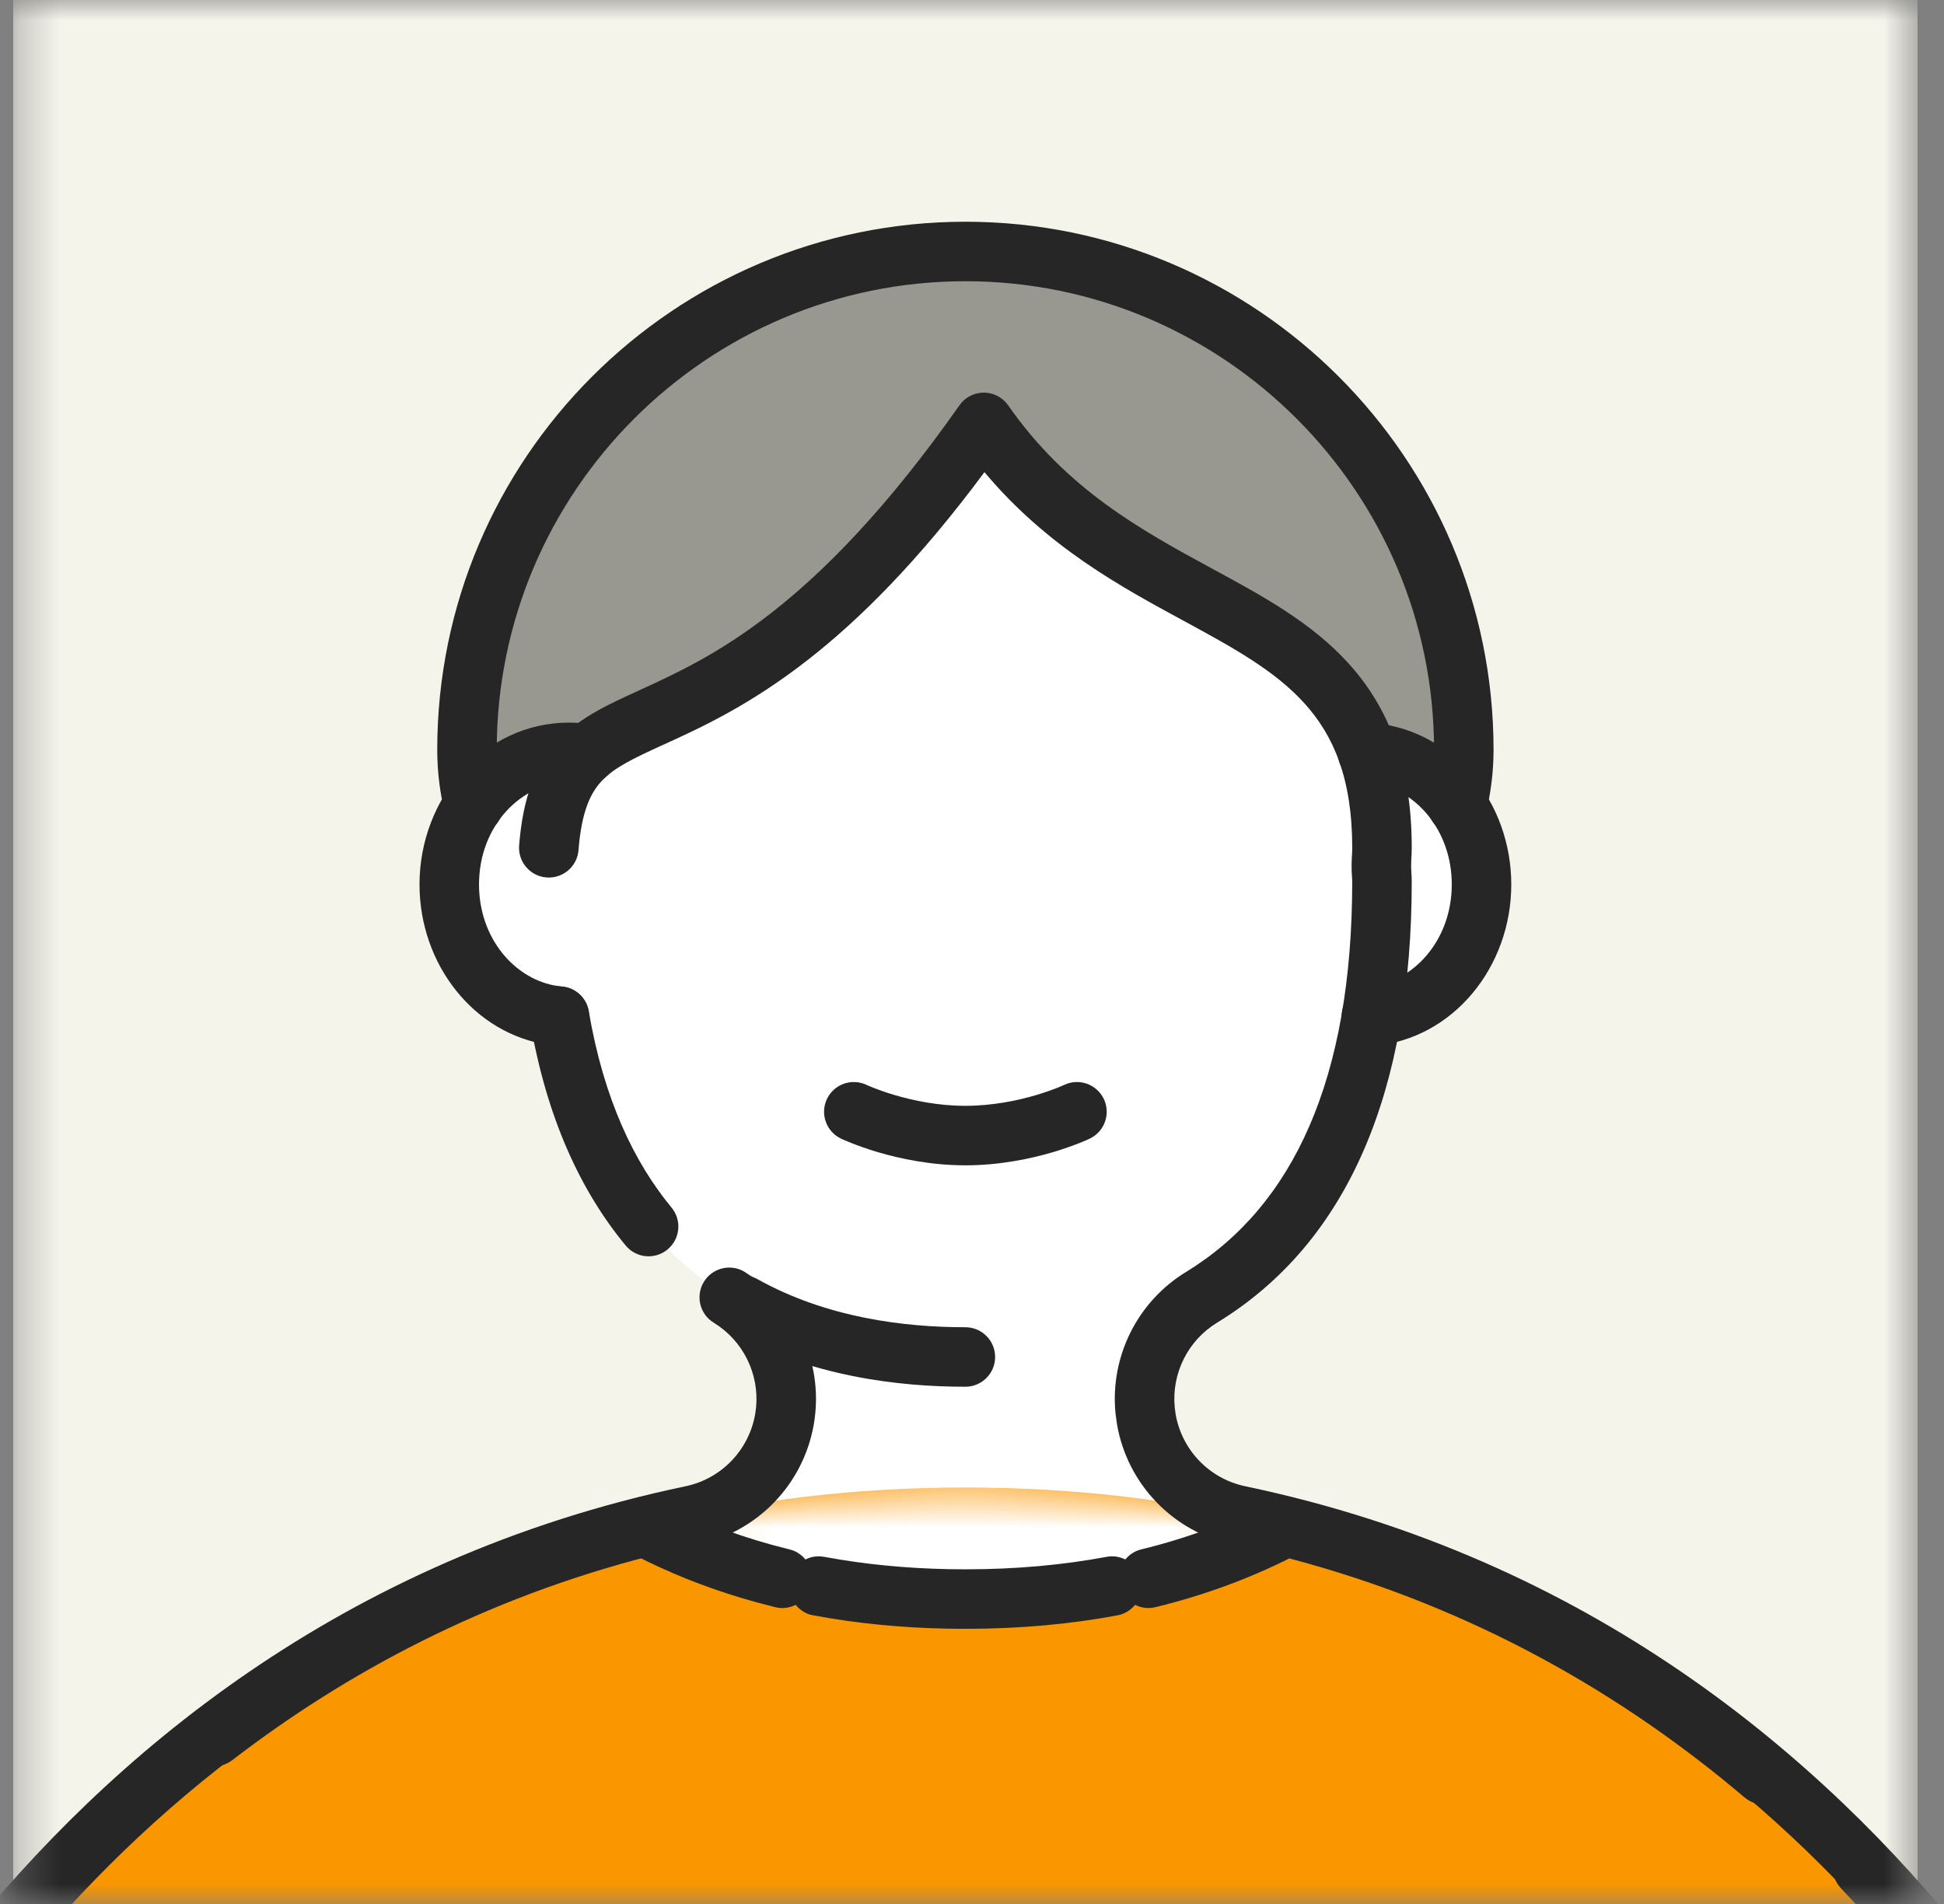
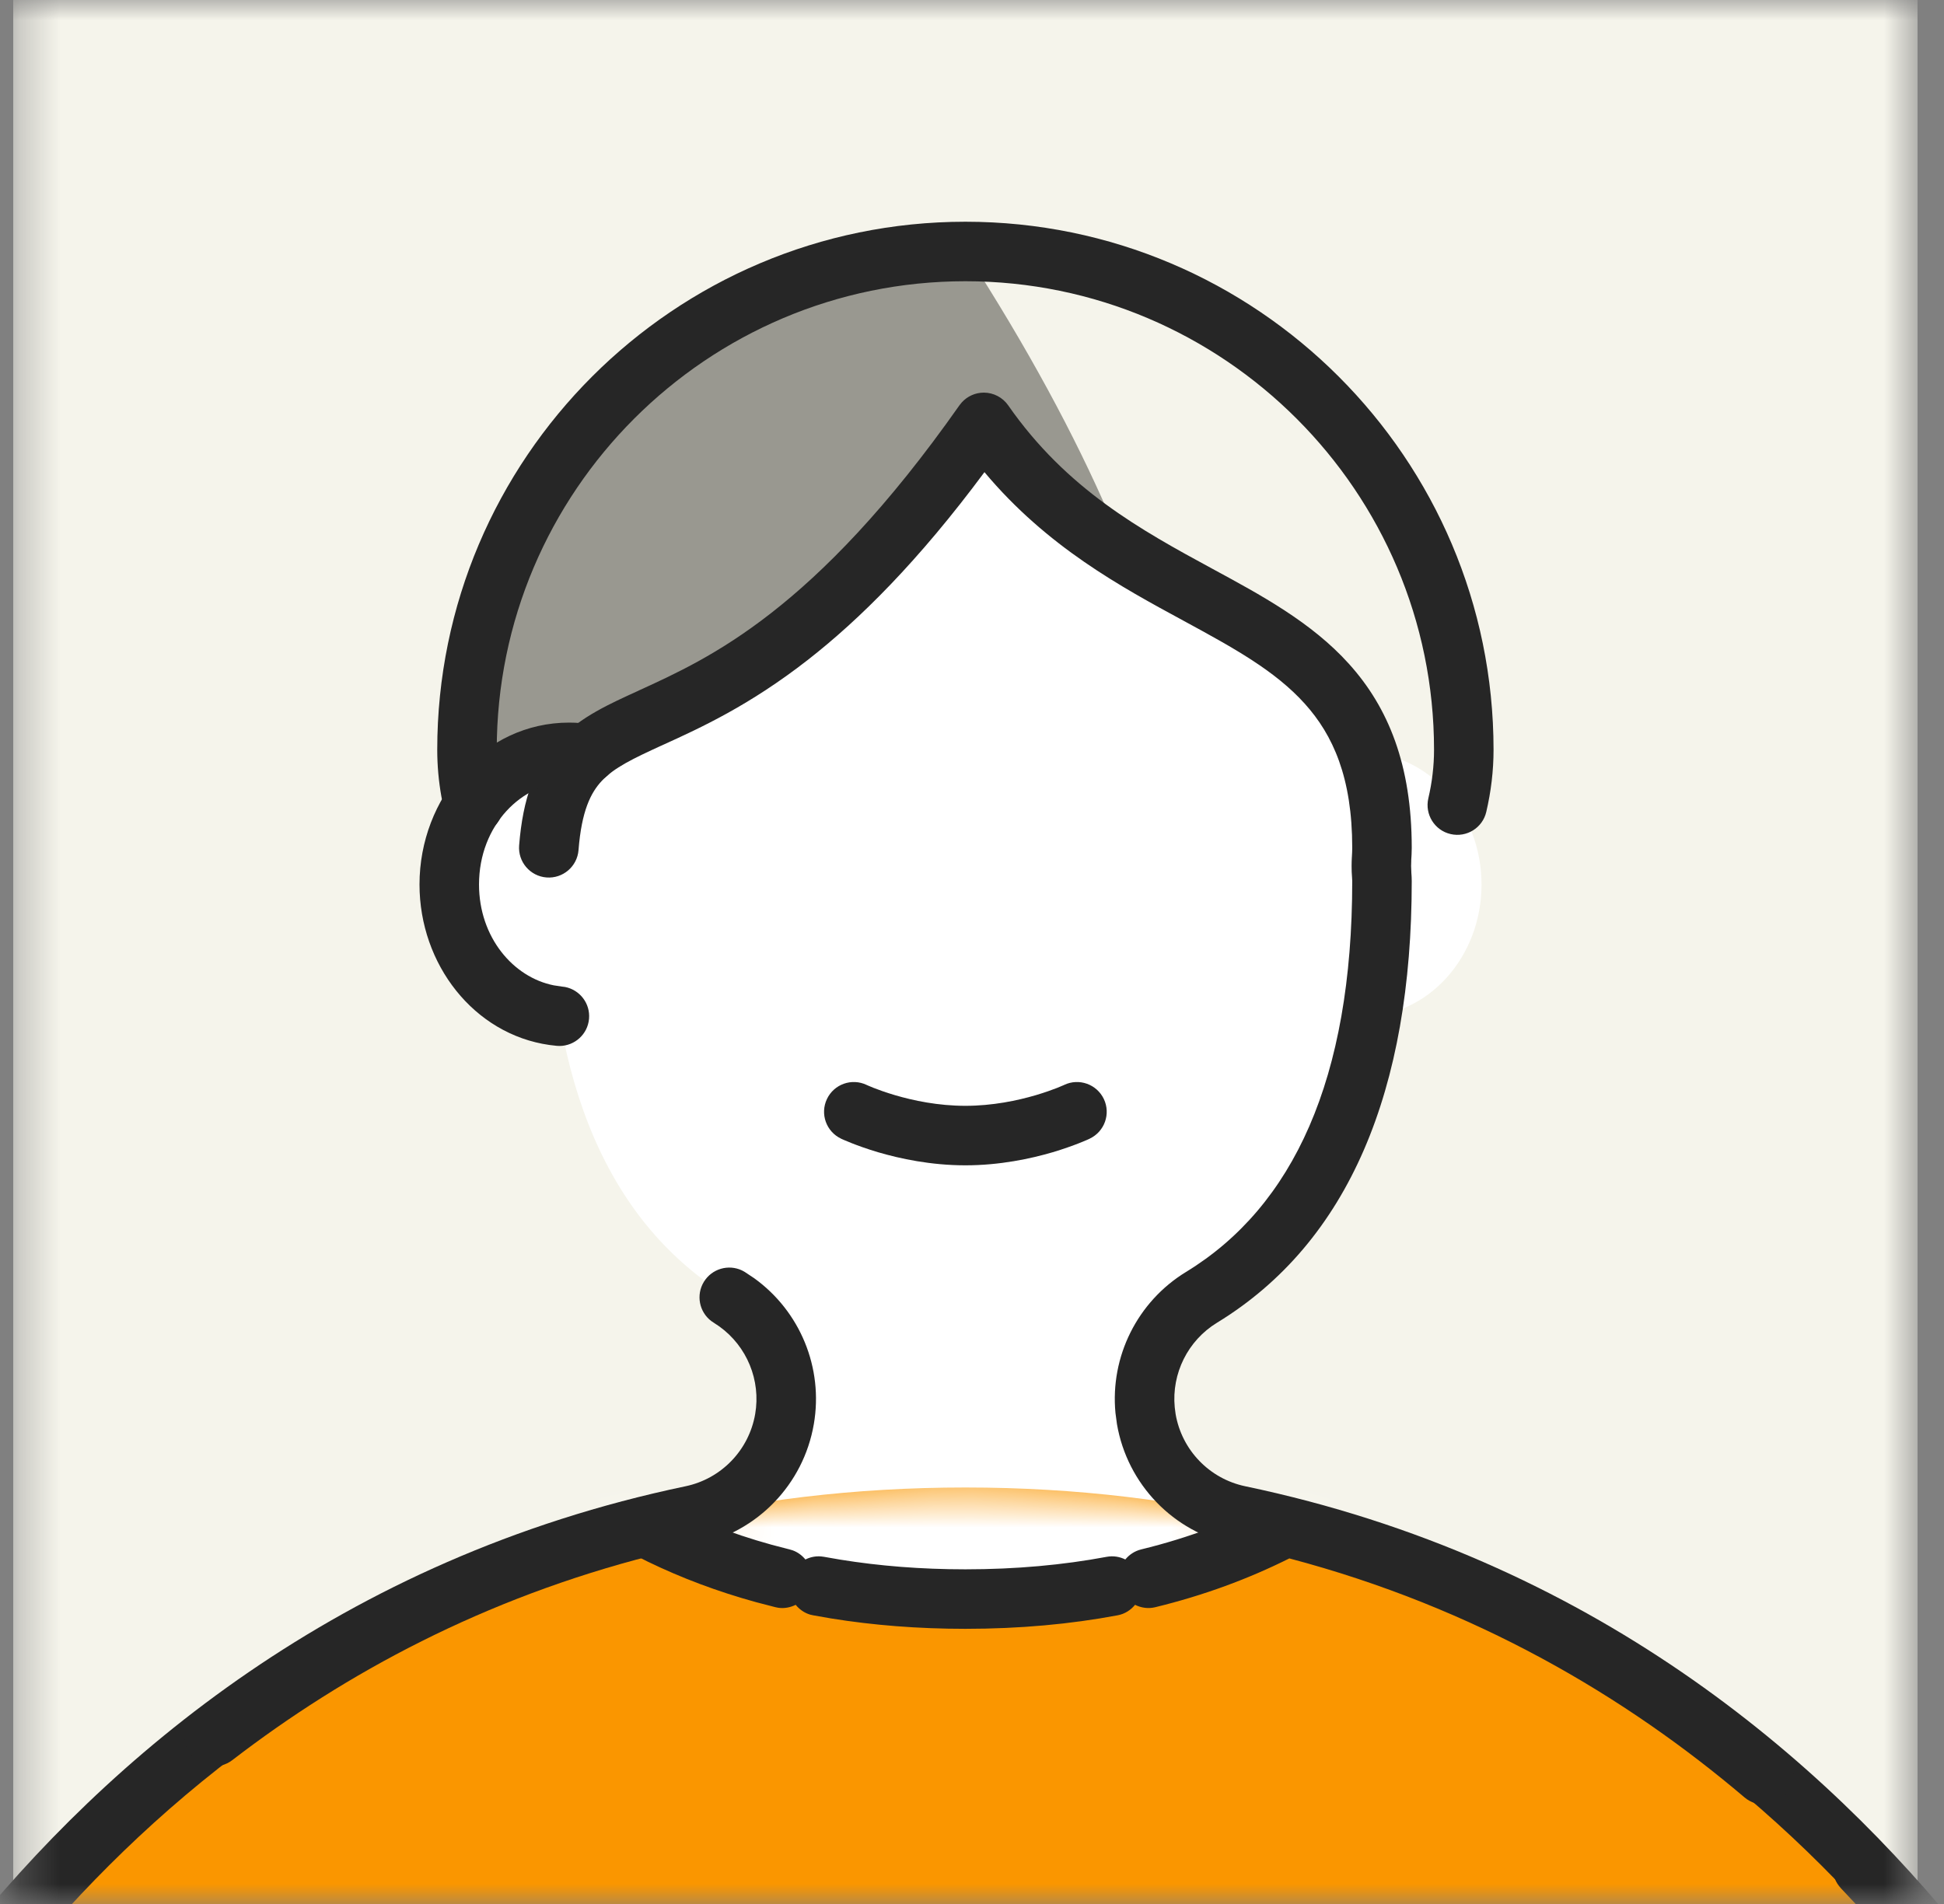
<svg xmlns="http://www.w3.org/2000/svg" width="49" height="48" viewBox="0 0 49 48" fill="none">
  <rect x="0" y="0" width="49" height="48" fill="#808080" stroke="none" />
  <mask id="mask0_574_26354" style="mask-type:luminance" maskUnits="userSpaceOnUse" x="0" y="0" width="49" height="48">
    <path d="M48.333 0H0.333V48H48.333V0Z" fill="white" />
  </mask>
  <g mask="url(#mask0_574_26354)">
    <path d="M48.333 0H0.333V48H48.333V0Z" fill="#F5F4EB" />
-     <path d="M24.334 31.465C23.801 31.227 11.771 25.759 11.771 18.902C11.771 11.976 17.407 6.34 24.334 6.34C31.26 6.34 36.896 11.976 36.896 18.902C36.896 25.764 24.848 31.234 24.334 31.465Z" fill="#999890" />
+     <path d="M24.334 31.465C23.801 31.227 11.771 25.759 11.771 18.902C11.771 11.976 17.407 6.34 24.334 6.34C36.896 25.764 24.848 31.234 24.334 31.465Z" fill="#999890" />
    <path d="M-5.667 58.5C-5.425 57.817 0.431 41.764 17.433 38.203C18.637 37.951 19.565 36.989 19.774 35.776C19.983 34.565 19.431 33.348 18.381 32.706C15.364 30.863 13.834 27.332 13.834 22.21C13.85 22.049 13.855 21.881 13.846 21.719C13.839 21.606 13.834 21.494 13.834 21.373C14.004 19.191 14.91 18.778 16.409 18.093C18.261 17.247 21.059 15.969 24.797 10.648C26.381 12.924 28.407 14.023 30.193 14.993C32.684 16.345 34.834 17.511 34.834 21.373C34.834 21.472 34.829 21.564 34.823 21.654C34.82 21.714 34.818 21.773 34.818 21.832C34.818 21.911 34.821 22.002 34.828 22.081C34.831 22.12 34.834 22.163 34.834 22.21C34.834 27.332 33.303 30.863 30.286 32.706C29.236 33.348 28.684 34.565 28.893 35.776C29.102 36.989 30.03 37.951 31.234 38.203C48.214 41.76 54.092 57.82 54.334 58.502L-5.667 58.5Z" fill="white" />
    <path d="M14.346 25.629C16.015 25.629 17.367 24.138 17.367 22.298C17.367 20.459 16.015 18.967 14.346 18.967C12.677 18.967 11.324 20.459 11.324 22.298C11.324 24.138 12.677 25.629 14.346 25.629Z" fill="white" />
    <path d="M34.321 25.629C35.99 25.629 37.343 24.138 37.343 22.298C37.343 20.459 35.99 18.967 34.321 18.967C32.652 18.967 31.299 20.459 31.299 22.298C31.299 24.138 32.652 25.629 34.321 25.629Z" fill="white" />
    <path d="M27.011 27.482C27.265 27.419 27.537 27.541 27.654 27.786C27.77 28.031 27.694 28.319 27.486 28.476L27.388 28.536L27.387 28.537H27.385C27.384 28.537 27.382 28.539 27.38 28.54C27.377 28.541 27.372 28.544 27.366 28.547C27.353 28.552 27.336 28.56 27.315 28.569C27.271 28.588 27.209 28.614 27.131 28.645C26.976 28.707 26.753 28.788 26.481 28.868C25.938 29.028 25.179 29.19 24.333 29.19C23.488 29.19 22.729 29.028 22.186 28.868C21.913 28.788 21.691 28.707 21.535 28.645C21.458 28.614 21.395 28.588 21.352 28.569C21.331 28.56 21.313 28.552 21.301 28.547C21.295 28.544 21.29 28.541 21.287 28.54C21.285 28.539 21.283 28.537 21.282 28.537H21.28V28.536H21.279L21.181 28.476C20.973 28.319 20.896 28.031 21.013 27.786C21.147 27.506 21.483 27.387 21.763 27.52L21.77 27.523C21.777 27.526 21.788 27.532 21.804 27.539C21.836 27.553 21.885 27.573 21.949 27.598C22.078 27.649 22.267 27.719 22.503 27.789C22.978 27.929 23.626 28.065 24.333 28.065C25.041 28.065 25.689 27.929 26.163 27.789C26.399 27.719 26.589 27.649 26.718 27.598C26.782 27.573 26.831 27.553 26.863 27.539C26.878 27.532 26.89 27.526 26.897 27.523C26.9 27.522 26.902 27.521 26.904 27.52L27.011 27.482Z" fill="#262626" />
    <path d="M54.333 58.5H-5.667C-5.667 58.5 1.761 37.5 24.333 37.5C46.906 37.5 54.333 58.5 54.333 58.5Z" fill="#FA9600" />
    <mask id="mask1_574_26354" style="mask-type:luminance" maskUnits="userSpaceOnUse" x="-6" y="37" width="61" height="22">
      <path d="M54.333 58.5H-5.667C-5.667 58.5 1.761 37.5 24.333 37.5C46.906 37.5 54.333 58.5 54.333 58.5Z" fill="white" />
    </mask>
    <g mask="url(#mask1_574_26354)">
      <path d="M40.083 24C40.083 32.699 35.278 40.313 24.333 40.313C13.389 40.313 8.583 32.699 8.583 24C8.583 15.302 15.635 8.25 24.333 8.25C33.032 8.25 40.083 15.302 40.083 24Z" fill="white" />
    </g>
    <path d="M36.146 18.902C36.146 12.39 30.846 7.09 24.334 7.09C17.821 7.09 12.521 12.39 12.521 18.902C12.521 19.211 12.549 19.518 12.603 19.823L12.665 20.129L12.678 20.204C12.726 20.581 12.483 20.941 12.105 21.029C11.727 21.117 11.348 20.902 11.225 20.542L11.204 20.469L11.126 20.083C11.057 19.696 11.021 19.302 11.021 18.902C11.021 11.561 16.992 5.59 24.334 5.59C31.674 5.59 37.646 11.561 37.646 18.902C37.646 19.435 37.582 19.957 37.463 20.467C37.37 20.87 36.967 21.121 36.563 21.027C36.16 20.934 35.909 20.53 36.002 20.127C36.097 19.721 36.146 19.313 36.146 18.902Z" fill="#262626" />
    <path d="M34.084 22.21C34.084 22.193 34.082 22.173 34.08 22.137V22.136C34.071 22.033 34.068 21.924 34.068 21.832C34.068 21.756 34.071 21.684 34.074 21.617L34.075 21.606C34.08 21.521 34.084 21.447 34.084 21.373C34.084 19.601 33.599 18.531 32.89 17.743C32.144 16.913 31.107 16.341 29.835 15.651C28.267 14.8 26.396 13.792 24.814 11.903C23.153 14.142 21.669 15.617 20.357 16.64C18.887 17.786 17.658 18.348 16.72 18.775V18.774C15.934 19.134 15.483 19.352 15.169 19.686C14.892 19.981 14.659 20.441 14.582 21.432C14.549 21.845 14.188 22.153 13.775 22.121C13.362 22.089 13.053 21.727 13.085 21.314C13.179 20.123 13.485 19.287 14.078 18.657C14.633 18.068 15.384 17.737 16.097 17.411V17.41C17.012 16.992 18.109 16.491 19.435 15.457C20.765 14.42 22.35 12.827 24.184 10.217L24.241 10.146C24.383 9.989 24.585 9.898 24.799 9.898C25.044 9.899 25.273 10.019 25.413 10.22C26.885 12.335 28.761 13.363 30.55 14.334C31.77 14.996 33.055 15.683 34.005 16.74C34.994 17.839 35.584 19.283 35.584 21.373C35.584 21.491 35.577 21.597 35.571 21.69L35.572 21.691C35.569 21.743 35.568 21.789 35.568 21.832L35.575 22.017L35.576 22.025C35.579 22.067 35.584 22.134 35.584 22.21C35.584 27.465 34.008 31.311 30.676 33.346C29.938 33.797 29.529 34.628 29.61 35.478L29.632 35.648V35.649C29.789 36.559 30.485 37.28 31.387 37.469C48.792 41.114 54.792 57.547 55.042 58.251C55.123 58.48 55.087 58.736 54.947 58.935C54.806 59.133 54.578 59.252 54.335 59.252L-5.666 59.25C-5.91 59.25 -6.138 59.131 -6.279 58.933C-6.419 58.734 -6.455 58.479 -6.373 58.25C-6.123 57.542 -0.146 41.118 17.28 37.469C18.182 37.28 18.878 36.558 19.035 35.648C19.181 34.797 18.827 33.941 18.133 33.441L17.991 33.346L17.927 33.303C17.625 33.073 17.539 32.647 17.742 32.315C17.944 31.984 18.362 31.865 18.705 32.029L18.772 32.066L19.011 32.225C20.167 33.058 20.758 34.484 20.513 35.904C20.252 37.42 19.092 38.623 17.587 38.938C3.219 41.947 -3.004 54.127 -4.56 57.75L53.226 57.751C51.664 54.124 45.427 41.943 31.081 38.938C29.575 38.623 28.415 37.42 28.154 35.904L28.116 35.62C27.981 34.202 28.665 32.818 29.895 32.066C32.599 30.415 34.084 27.199 34.084 22.21Z" fill="#262626" />
    <path d="M10.574 22.298C10.574 20.115 12.195 18.218 14.345 18.217C14.443 18.217 14.54 18.221 14.636 18.229L14.92 18.264L14.996 18.281C15.362 18.38 15.602 18.744 15.539 19.127C15.475 19.509 15.132 19.777 14.752 19.753L14.675 19.745L14.512 19.724C14.457 19.72 14.401 19.717 14.345 19.717C13.158 19.718 12.074 20.803 12.074 22.298C12.074 23.628 12.936 24.639 13.96 24.841L14.165 24.872L14.242 24.882C14.615 24.954 14.882 25.298 14.847 25.685C14.813 26.072 14.49 26.364 14.11 26.369L14.034 26.366L13.848 26.344C11.947 26.075 10.574 24.312 10.574 22.298Z" fill="#262626" />
-     <path d="M36.593 22.298C36.593 20.94 35.695 19.916 34.642 19.744L34.429 19.72L34.352 19.712C33.977 19.654 33.699 19.319 33.72 18.931C33.74 18.544 34.052 18.241 34.431 18.222H34.509L34.7 18.238C36.661 18.448 38.093 20.244 38.093 22.298C38.093 24.377 36.629 26.188 34.634 26.366C34.221 26.402 33.857 26.097 33.82 25.685C33.783 25.273 34.088 24.908 34.501 24.872C35.612 24.773 36.593 23.716 36.593 22.298Z" fill="#262626" />
    <path d="M26.823 27.351C27.197 27.173 27.644 27.332 27.823 27.706C28.001 28.08 27.842 28.527 27.468 28.705V28.706H27.467L27.459 28.71C27.455 28.712 27.45 28.714 27.444 28.717C27.43 28.723 27.412 28.731 27.39 28.741C27.345 28.761 27.281 28.788 27.201 28.819C27.04 28.882 26.813 28.965 26.535 29.048C25.98 29.211 25.203 29.378 24.333 29.378C23.464 29.378 22.687 29.211 22.132 29.048C21.853 28.965 21.626 28.882 21.466 28.819C21.386 28.788 21.322 28.761 21.277 28.741C21.254 28.731 21.236 28.723 21.223 28.717C21.217 28.714 21.211 28.712 21.207 28.71L21.2 28.706H21.198V28.705C20.825 28.527 20.666 28.08 20.844 27.706C21.022 27.332 21.469 27.173 21.843 27.351C21.844 27.352 21.845 27.352 21.847 27.353C21.853 27.356 21.864 27.36 21.879 27.367C21.909 27.38 21.956 27.4 22.018 27.425C22.142 27.474 22.327 27.541 22.557 27.609C23.02 27.746 23.649 27.878 24.333 27.878C25.017 27.878 25.646 27.746 26.11 27.609C26.339 27.541 26.524 27.474 26.649 27.425C26.711 27.4 26.758 27.38 26.787 27.367C26.802 27.36 26.814 27.356 26.82 27.353L26.823 27.351Z" fill="#262626" />
    <path d="M46.427 46.545C46.726 46.259 47.201 46.269 47.487 46.568C50.196 49.395 52.08 52.306 53.287 54.509C53.891 55.612 54.326 56.539 54.612 57.195C54.755 57.523 54.861 57.783 54.932 57.962C54.967 58.052 54.994 58.122 55.012 58.17C55.021 58.195 55.027 58.214 55.032 58.227C55.035 58.234 55.037 58.239 55.038 58.243C55.039 58.245 55.039 58.246 55.039 58.248L55.04 58.249V58.25C55.178 58.64 54.974 59.068 54.584 59.207C54.218 59.336 53.818 59.166 53.655 58.822L53.626 58.751V58.749C53.625 58.747 53.624 58.743 53.622 58.739C53.619 58.73 53.613 58.715 53.605 58.695C53.59 58.654 53.567 58.592 53.535 58.51C53.471 58.347 53.372 58.105 53.237 57.795C52.967 57.176 52.551 56.288 51.972 55.229C50.884 53.242 49.224 50.662 46.882 48.115L46.404 47.606L46.354 47.547C46.121 47.248 46.147 46.814 46.427 46.545ZM32.602 37.762C37.68 39.055 41.746 41.457 44.942 44.169C45.258 44.438 45.297 44.91 45.029 45.226C44.761 45.542 44.287 45.581 43.972 45.313C40.98 42.774 37.2 40.531 32.499 39.288C31.469 39.803 30.344 40.22 29.12 40.518C28.941 40.562 28.763 40.534 28.61 40.458C28.502 40.59 28.352 40.688 28.172 40.722C26.979 40.946 25.7 41.063 24.333 41.063C23.137 41.063 22.009 40.973 20.946 40.801L20.495 40.722L20.42 40.705C20.271 40.661 20.148 40.571 20.056 40.458C19.924 40.523 19.775 40.554 19.622 40.533L19.546 40.518L19.053 40.39C18.077 40.121 17.166 39.777 16.318 39.365L15.9 39.153L15.834 39.114C15.517 38.904 15.405 38.484 15.585 38.14C15.777 37.774 16.231 37.632 16.598 37.825C17.464 38.28 18.413 38.658 19.451 38.944L19.901 39.061L19.976 39.083C20.107 39.129 20.217 39.213 20.301 39.315C20.42 39.256 20.555 39.226 20.695 39.238L20.771 39.248L21.186 39.32C22.165 39.478 23.212 39.563 24.333 39.563C25.614 39.563 26.8 39.453 27.895 39.248C28.061 39.217 28.224 39.245 28.364 39.315C28.464 39.194 28.6 39.101 28.765 39.061C29.98 38.765 31.078 38.345 32.068 37.825L32.196 37.772C32.327 37.732 32.468 37.728 32.602 37.762Z" fill="#262626" />
    <path d="M0.123 47.718C0.397 47.407 0.871 47.377 1.182 47.65C1.493 47.923 1.524 48.397 1.251 48.708L0.842 49.183C-1.166 51.556 -2.593 53.882 -3.531 55.65C-4.031 56.592 -4.39 57.374 -4.624 57.917C-4.74 58.189 -4.826 58.4 -4.882 58.542C-4.909 58.614 -4.929 58.667 -4.942 58.703C-4.949 58.72 -4.954 58.733 -4.957 58.741C-4.958 58.745 -4.959 58.748 -4.96 58.749V58.75L-4.989 58.822C-5.152 59.165 -5.551 59.336 -5.917 59.206C-6.307 59.068 -6.512 58.64 -6.374 58.249V58.248L-6.373 58.248C-6.372 58.246 -6.372 58.245 -6.372 58.244C-6.371 58.24 -6.369 58.235 -6.367 58.23C-6.363 58.218 -6.356 58.201 -6.348 58.18C-6.333 58.138 -6.31 58.077 -6.279 57.998C-6.218 57.841 -6.126 57.613 -6.002 57.325C-5.754 56.748 -5.377 55.929 -4.856 54.947C-3.815 52.984 -2.196 50.36 0.123 47.718ZM16.064 37.762C16.465 37.66 16.874 37.903 16.976 38.304C17.078 38.705 16.835 39.113 16.434 39.215C12.201 40.293 8.707 42.18 5.856 44.373C5.527 44.626 5.056 44.565 4.804 44.237C4.552 43.908 4.613 43.438 4.942 43.185L5.511 42.757C8.397 40.638 11.889 38.825 16.064 37.762Z" fill="#262626" />
-     <path d="M18.067 32.533C18.27 32.172 18.727 32.043 19.088 32.245C20.839 33.225 22.801 33.46 24.333 33.46C24.747 33.46 25.083 33.796 25.083 34.21C25.083 34.624 24.747 34.96 24.333 34.96C22.674 34.96 20.421 34.711 18.355 33.555C17.994 33.352 17.865 32.895 18.067 32.533ZM13.975 24.879C14.383 24.809 14.77 25.084 14.84 25.492C15.22 27.719 15.988 29.307 16.927 30.444C17.191 30.764 17.145 31.236 16.825 31.5C16.506 31.764 16.033 31.719 15.77 31.399C14.64 30.032 13.778 28.191 13.361 25.744C13.292 25.336 13.566 24.948 13.975 24.879Z" fill="#262626" />
  </g>
</svg>